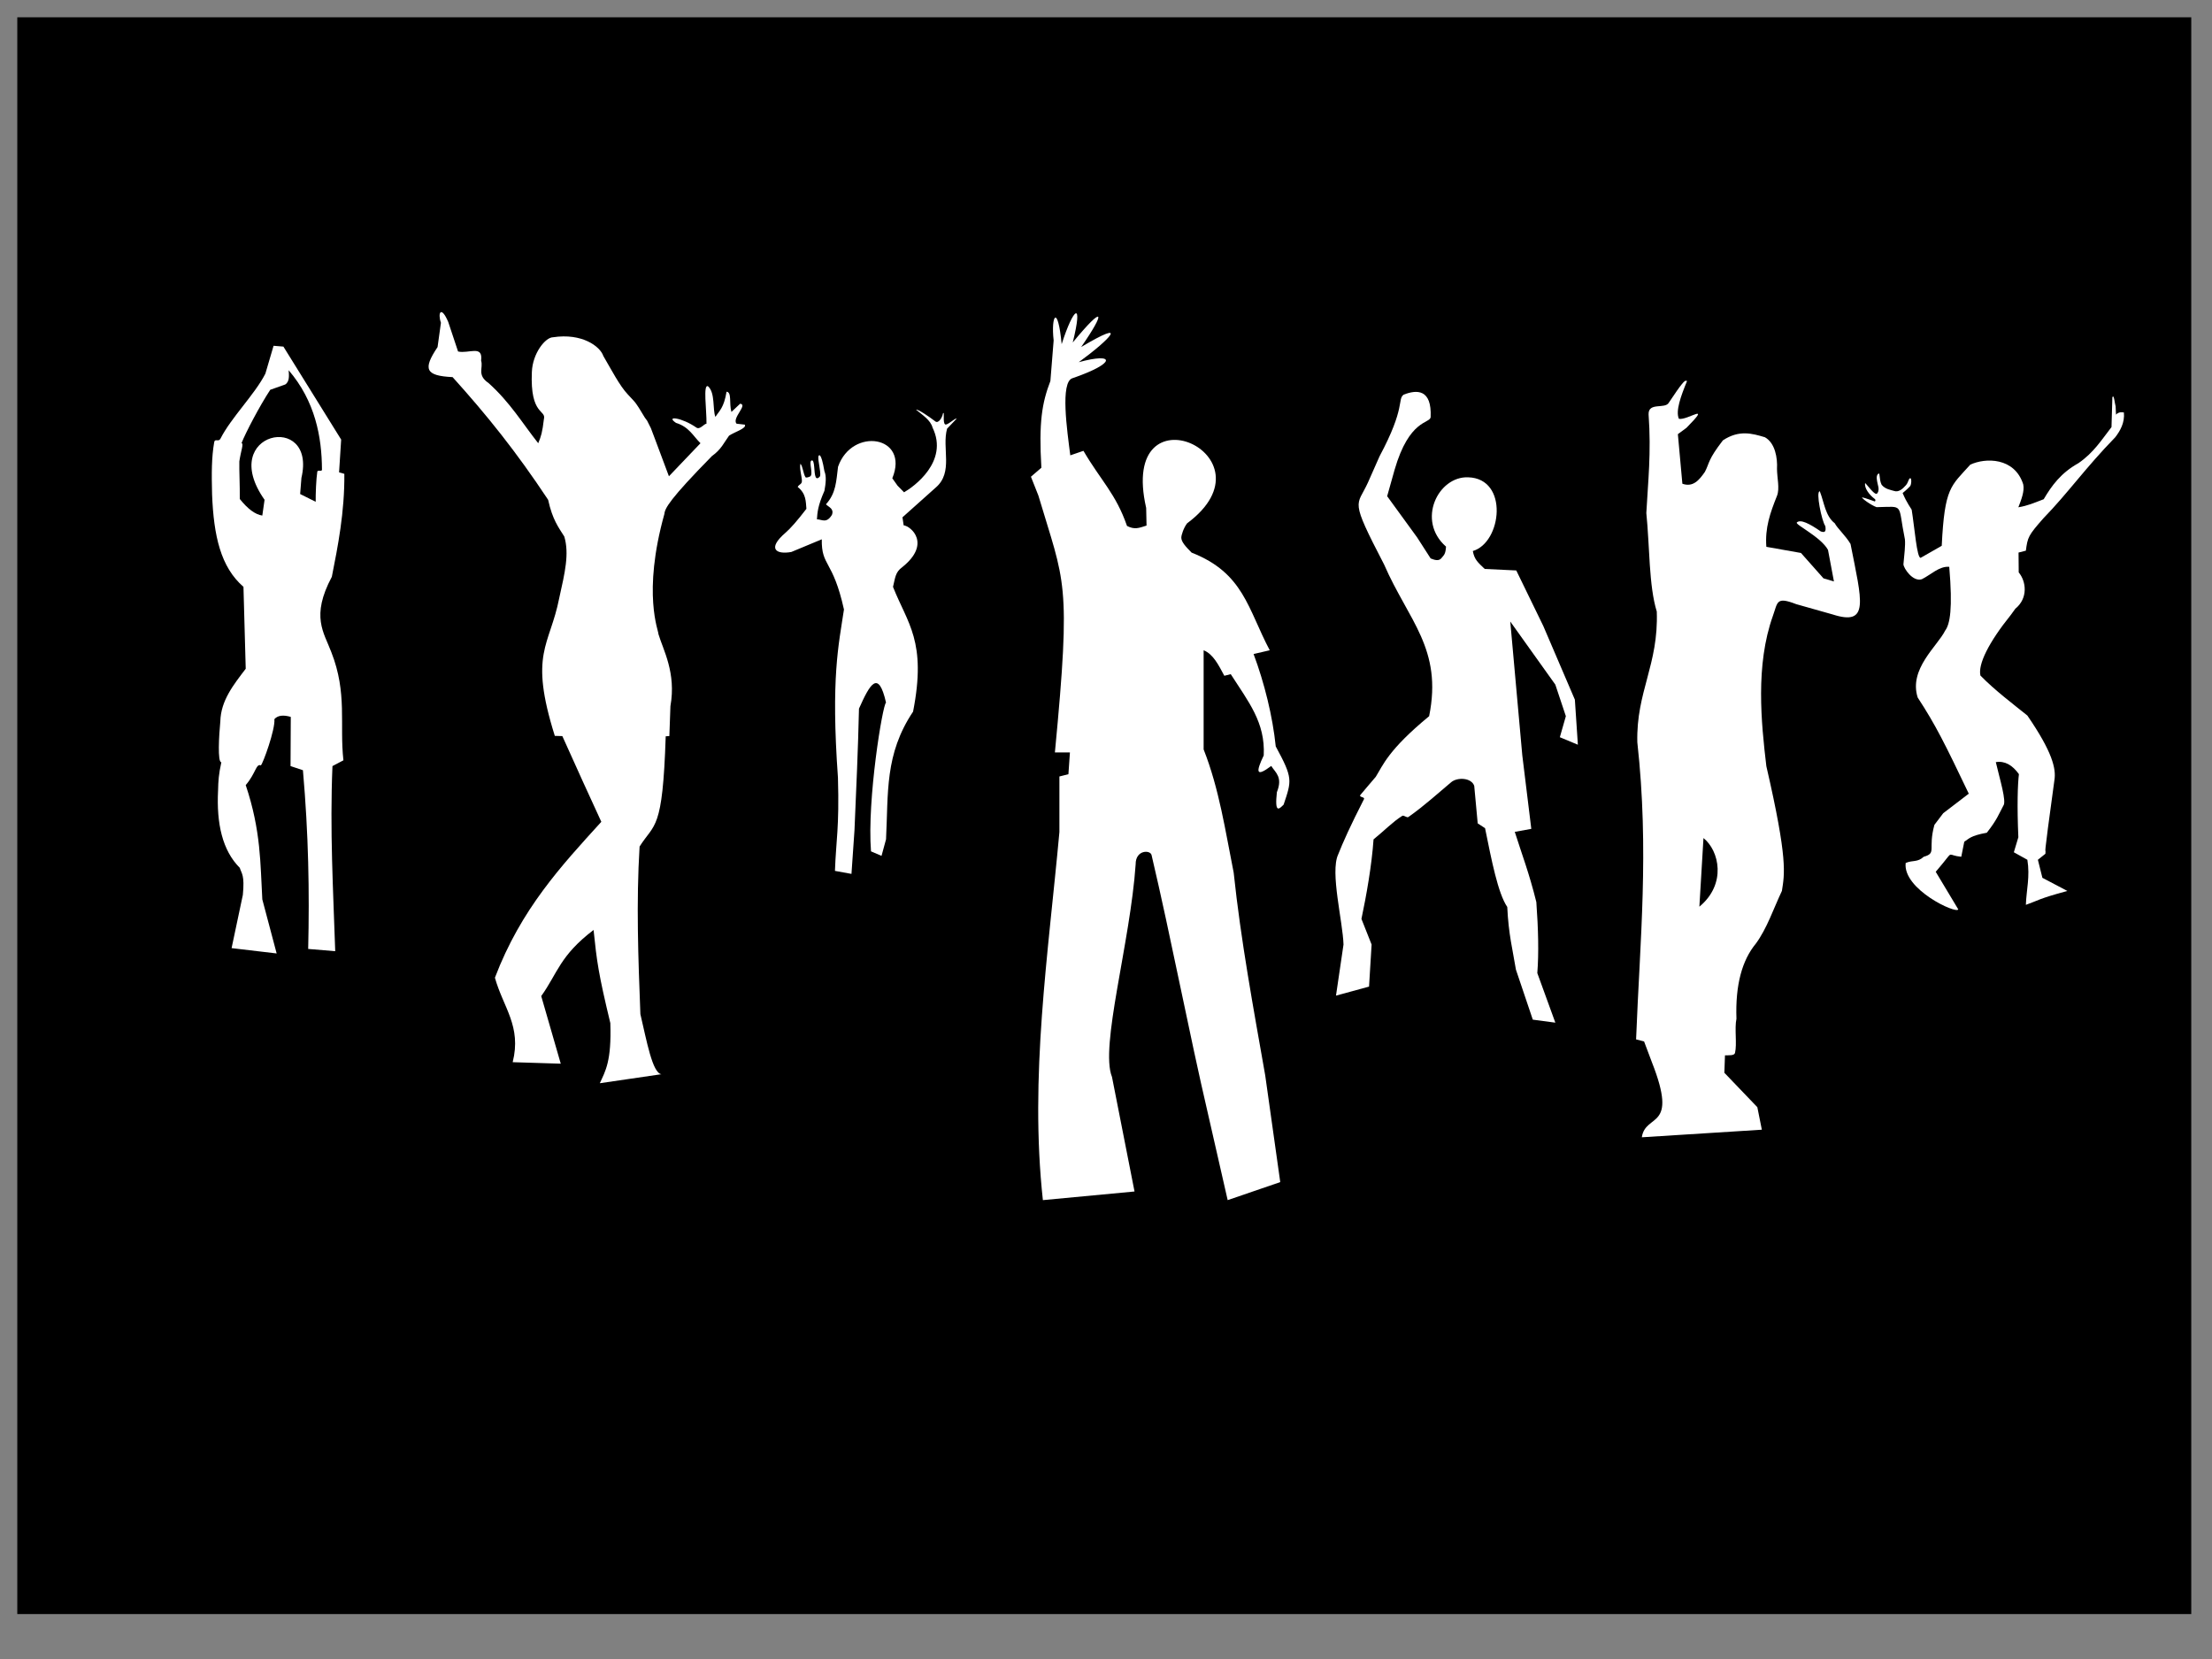
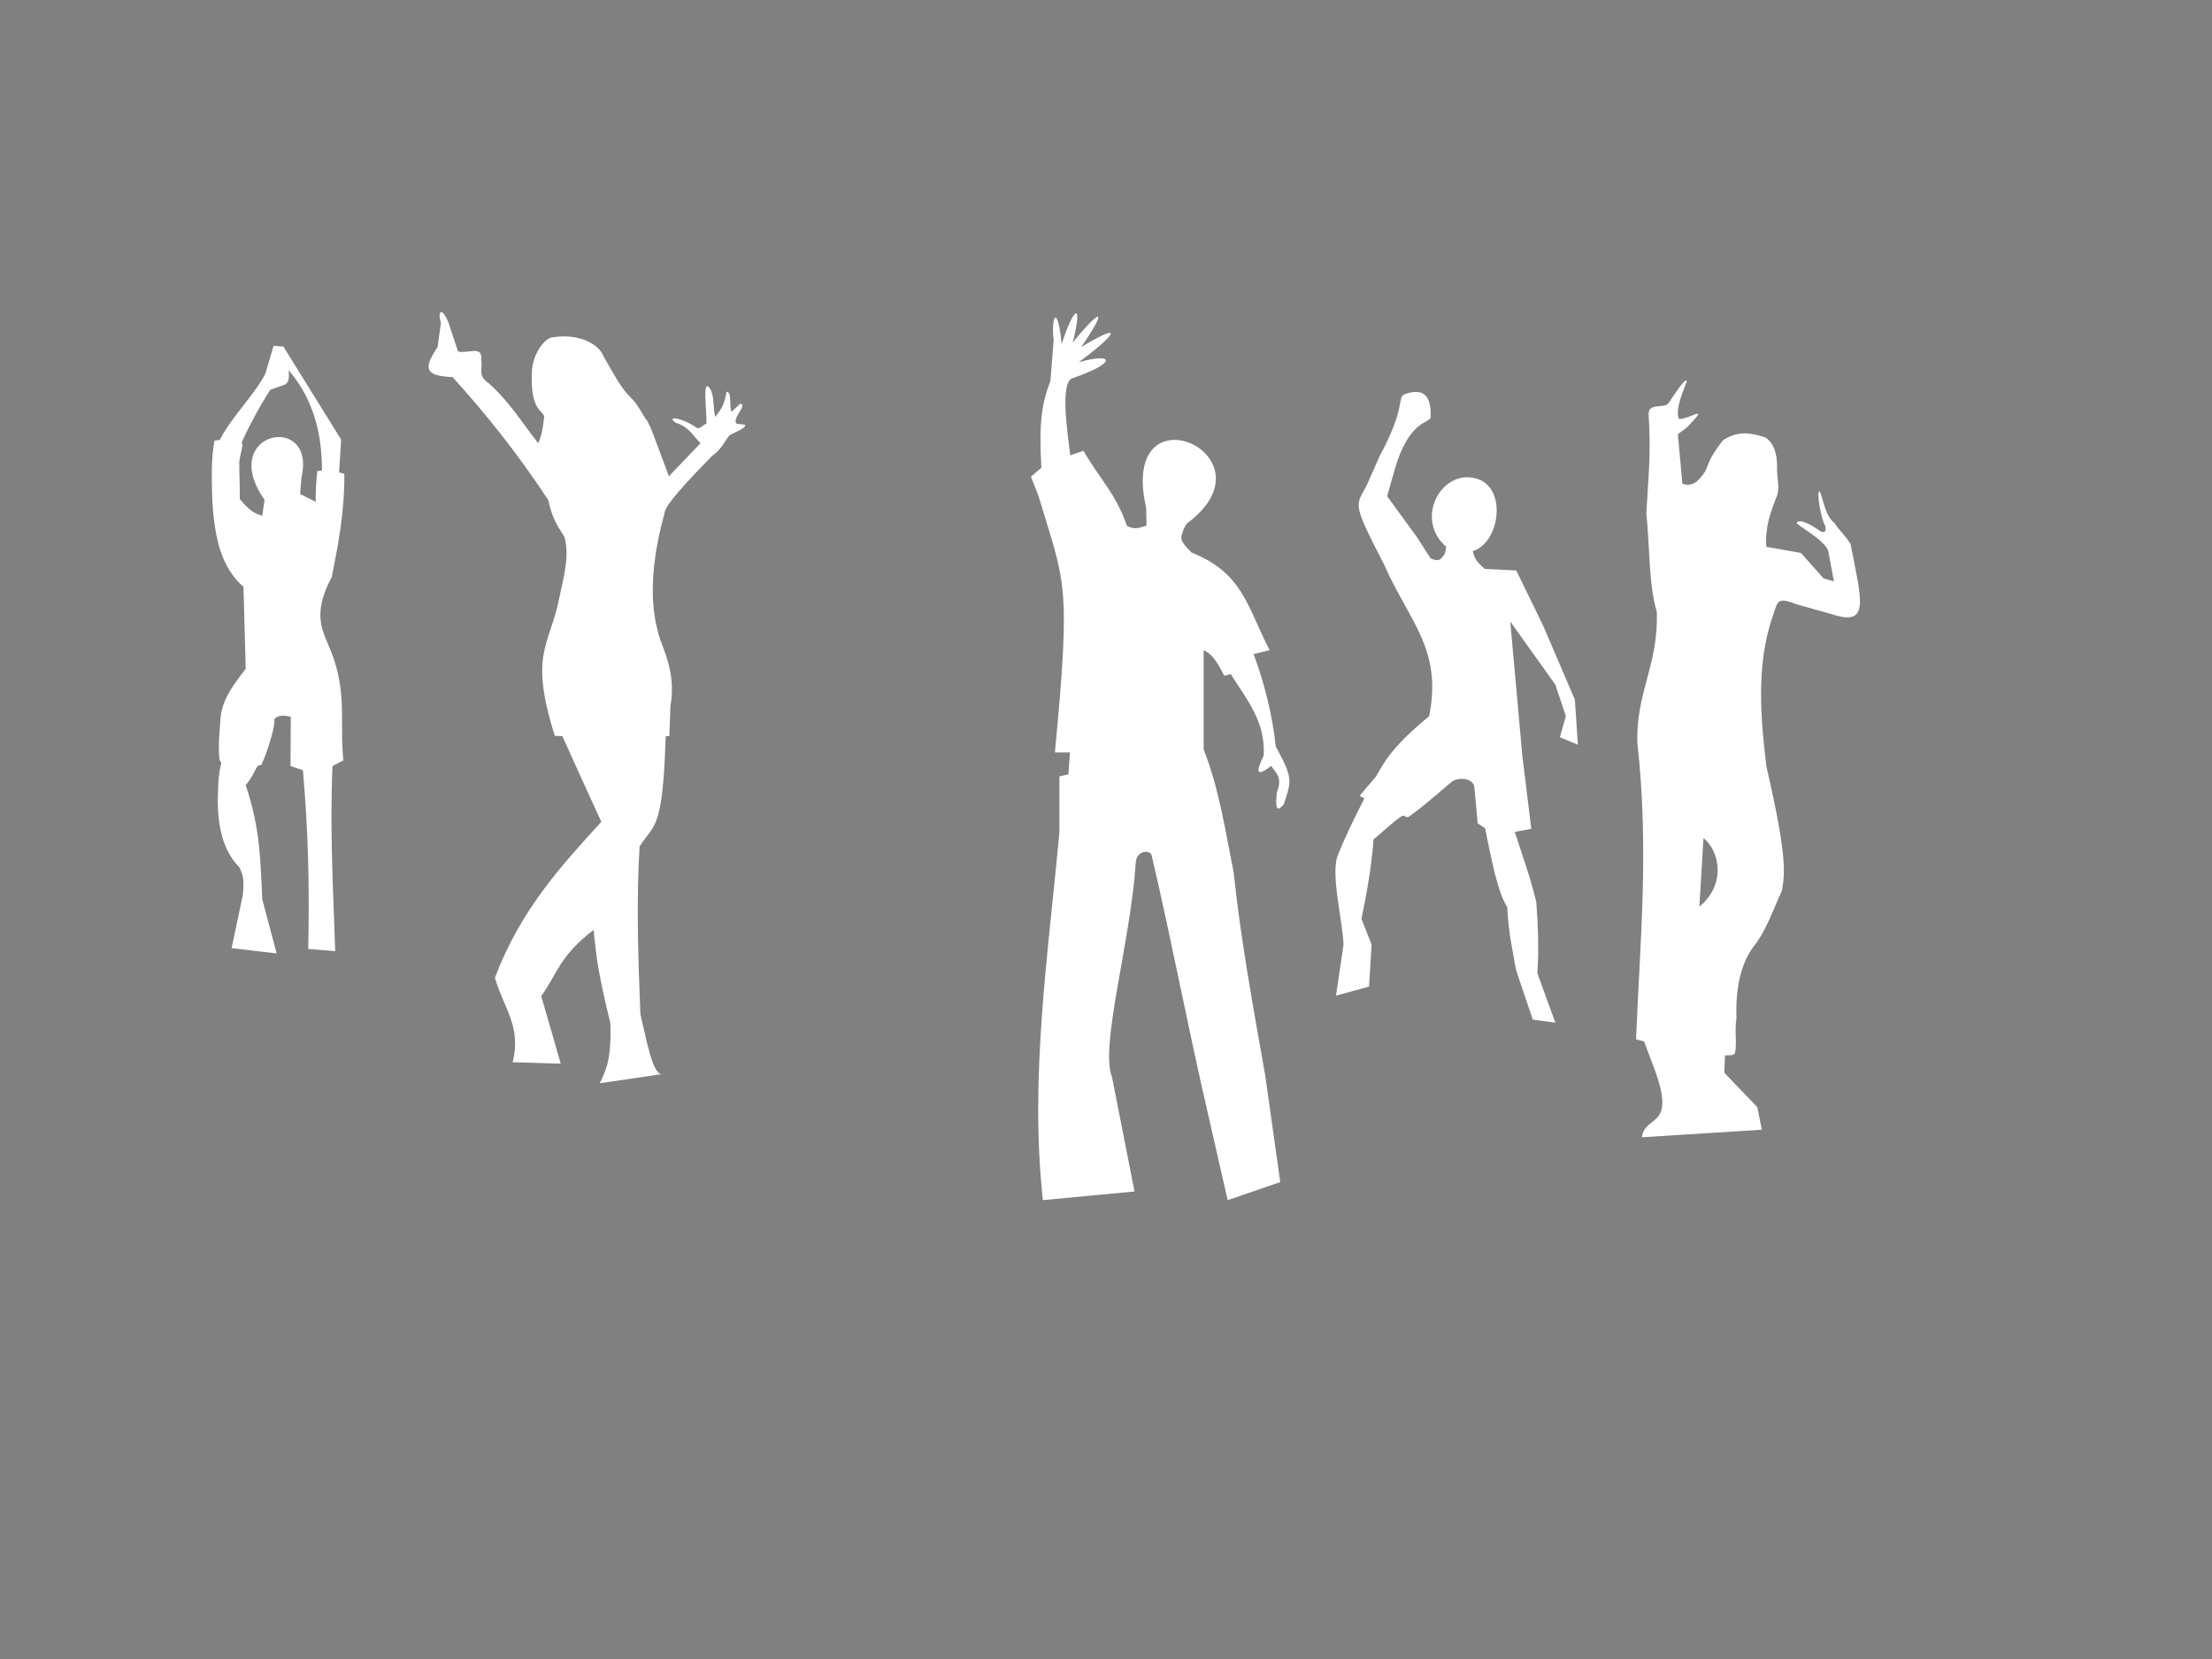
<svg xmlns="http://www.w3.org/2000/svg" xmlns:xlink="http://www.w3.org/1999/xlink" width="640" height="480">
  <rect width="100%" height="100%" fill="#808080" stroke="none" />
  <title>PartyPeopleNeg</title>
  <defs>
    <linearGradient id="linearGradient3952">
      <stop id="stop3954" stop-color="rgb(0,0,0)" offset="0" />
      <stop id="stop3956" stop-color="rgb(255,255,255)" offset="1" />
    </linearGradient>
    <linearGradient id="linearGradient4022" x1="0" y1="0.5" x2="1" y2="0.5" xlink:href="#linearGradient3952" />
    <linearGradient id="linearGradient4028" x1="0" y1="0.5" x2="1" y2="0.5" xlink:href="#linearGradient3952" />
    <linearGradient id="linearGradient4034" x1="0" y1="0.5" x2="1" y2="0.5" xlink:href="#linearGradient3952" />
    <linearGradient id="svg_1" x1="1" y1="0.5" x2="0" y2="0.5" xlink:href="#linearGradient3952" />
    <linearGradient id="svg_2" x1="1" y1="0.5" x2="0" y2="0.5" xlink:href="#linearGradient3952" />
    <linearGradient id="svg_4" x1="1" y1="0.5" x2="0" y2="0.5" xlink:href="#linearGradient3952" />
  </defs>
  <g>
    <title>Layer 1</title>
    <path id="path4030" fill="url(#linearGradient4022)" d="m2547.809,127.998a863.495,4394.674 0 0 1155.14,184.462l-507.469,1232.42l352.329,-1416.882z" />
-     <path id="path4056" fill="url(#svg_4)" d="m-180.989,994.586a863.495,4394.673 0 0 1-61.519,231.642l-1313.145,314.915l1374.664,-546.557l0,0z" />
-     <path id="path4060" fill="url(#linearGradient4028)" d="m1251.752,-1119.971a354.129,1757.847 0 0 1178.462,5.946l1137.602,1633.795l-1316.063,-1639.741z" />
+     <path id="path4060" fill="url(#linearGradient4028)" d="m1251.752,-1119.971a354.129,1757.847 0 0 1178.462,5.946l1137.602,1633.795l-1316.063,-1639.741" />
    <path id="path4062" fill="url(#svg_2)" d="m-619.22,-638.411a10.719,18.458 0 0 1-53.712,-259.154l5558.488,10.291l-5504.776,248.863z" />
    <path id="path4064" fill="url(#svg_1)" d="m109.615,1971.699a1071.737,5513.225 0 0 1-17.914,261.131l-1082.223,-123.059l1100.136,-138.072z" />
-     <path id="path4066" fill="url(#linearGradient4034)" d="m2697.729,1508.804a1049.724,5389.105 0 0 168.869,250.668l-1037.869,357.847l969,-608.515z" />
-     <rect id="svg_3" height="462" width="629" y="5" x="5" stroke-linecap="null" stroke-linejoin="null" stroke-dasharray="null" stroke-width="null" fill="#000000" />
  </g>
  <g>
    <title>Layer 2</title>
-     <path id="path3894" fill="#ffffff" d="m570.063,134.441c4.351,-2.048 12.827,-2.162 15.322,5.705c0.408,1.957 -0.542,4.396 -1.413,6.629c2.826,-0.489 4.234,-1.157 7.335,-2.336c2.285,-3.887 4.976,-7.617 10.052,-10.433c4.446,-3.058 6.752,-6.829 9.563,-10.432l0.251,-8.628c0.478,-1.066 0.684,1.84 0.944,2.651c0.037,0.544 0.127,3.465 0.163,2.283c0.946,-0.79 1.559,-0.583 2.228,-0.544c0.29,2.97 -1.084,5.332 -2.499,7.172c-8.719,8.95 -13.566,16.011 -20.81,23.473c-4.379,4.972 -4.54,5.461 -5.053,9.345l-2.119,0.544l0.049,5.744c2.17,2.59 2.777,7.45 -0.973,10.502l-1.304,1.793c-6.428,7.974 -9.539,14.303 -8.802,17.55c4.178,4.287 9.507,8.278 13.583,11.573c7.223,10.503 8.366,15.377 7.824,18.691c-3.593,26.165 -2.35,18.484 -2.608,21.299l-2.173,1.739l1.304,5.216l7.226,3.803c-8.447,2.276 -8.459,2.776 -12.007,4.021c0.15,-4.344 1.241,-8.15 0.434,-13.04l-3.912,-2.174l1.304,-4.347c-0.399,-9.111 -0.192,-15.376 0.163,-18.256c-1.88,-2.617 -4.078,-3.902 -6.683,-3.477c1.148,4.943 3.173,11.421 2.173,12.605c-1.259,2.326 -1.78,4.026 -4.781,7.824c-4.781,0.87 -5.151,1.739 -6.52,2.608l-0.869,4.347c-4.11,-0.396 -2.309,-1.826 -5.216,1.739l-2.174,2.608l6.52,10.867c-0.453,1.449 -16.103,-5.791 -15.213,-13.421c2.071,-0.885 3.409,-0.114 5.216,-1.793c3.876,-1.095 1.155,-2.17 3.097,-9.237l2.554,-3.368l7.389,-5.651c-6.838,-14.308 -9.519,-19.772 -14.779,-27.819c-2.643,-8.253 5.726,-14.878 7.933,-19.343c1.421,-1.909 2.233,-6.349 1.195,-18.474c-2.885,-0.252 -5.304,2.297 -7.933,3.586c-2.6,0.856 -5.3,-3.2 -5.321,-4.332c0.256,-2.656 0.591,-5.499 0.431,-7.187c-2.175,-10.64 -0.002,-9.465 -8.207,-9.33c-1.612,-0.576 -4.376,-2.563 -4.181,-2.841c0.743,0.116 3.695,1.196 3.695,1.196c0,0 0.384,-0.421 -0.063,-0.751c-1.464,-1.08 -3.025,-3.061 -2.763,-4.536c0.056,-0.314 3.206,4.367 3.593,2.744c0,0 0.216,0.007 0.298,-0.906c0.05,-0.568 -0.177,-1.183 -0.309,-1.854c-0.135,-0.691 -0.448,-1.938 0.057,-2.552c0.839,-1.02 0.275,1.357 1.145,3.03c1.038,1.313 2.785,1.508 3.551,1.77c1.38,0.483 2.522,-0.584 3.46,-1.635c0.767,-0.859 0.748,-1.981 1.26,-2.039c0.45,-0.051 0.357,1.89 -0.052,2.328c-0.933,1 -2.148,1.959 -2.148,1.959c1.205,2.884 2.471,4.477 2.621,4.832c0.841,5.224 1.507,14.124 2.608,13.91l6.085,-3.477c0.833,-16.969 2.634,-17.205 8.259,-23.473l0,0z" />
    <path id="path3890" fill="#ffffff" d="m487.771,110.153c-0.405,0.013 -1.141,0.637 -4.918,6.341c-1.075,1.968 -5.948,-0.23 -5.867,3.378c0.803,11.174 -0.164,19.453 -0.652,28.562c0.982,9.541 0.707,21.054 3.022,28.503c0.549,15.448 -5.971,23.159 -5.629,37.807c3.486,31.472 0.744,57.477 -0.356,85.983l2.311,0.592l2.252,5.985c7.828,19.874 -1.849,14.613 -2.903,21.748l34.725,-2.193l-1.304,-6.518l-9.541,-9.955l0.178,-5.037c1.178,-0.055 2.704,0.122 2.904,-0.711c0.616,-2.565 -0.188,-7.045 0.415,-9.896c-0.342,-9.767 1.624,-16.907 5.629,-21.748c3.207,-4.364 5.091,-10.093 7.526,-15.229c0.757,-4.941 1.778,-8.904 -4.504,-36.088c-1.49,-12.592 -3.206,-29.196 1.897,-43.496c1.432,-3.988 0.905,-5.641 6.755,-3.377l10.489,2.963c10.836,3.491 8.461,-3.872 5.214,-20.385c-1.459,-2.463 -3.799,-4.5 -4.563,-5.985c-2.746,-2.106 -3.049,-6.036 -4.325,-9.244c-1.233,-0.071 0.551,8.601 1.6,10.073c0.254,1.617 -0.124,1.934 -1.304,1.541c-3.281,-2.269 -5.897,-3.603 -6.933,-2.607c-0.681,0.576 6.921,4.137 9.007,7.94l1.718,9.126l-3.022,-0.889l-6.518,-7.348l-10.015,-1.777c-0.424,-5.502 1.099,-9.8 3.082,-14.756c0.842,-2.116 0.008,-5.209 0,-7.822c0.177,-3.107 -0.522,-7.454 -3.497,-9.125c-3.738,-1.122 -7.491,-2.175 -12.147,0.888c-4.413,5.716 -3.81,6.417 -5.215,9.126c-1.66,2.389 -3.423,4.527 -6.518,3.437l-1.304,-14.34l2.489,-1.837c7.523,-7.629 0.379,-2.104 -2.193,-2.608c-1,-2.22 0.514,-6.457 2.37,-10.962c-0.155,0.039 -0.22,-0.063 -0.355,-0.059l0,0l0,0zm5.096,132.323c4.565,3.64 6.753,13.299 -1.185,19.852l1.185,-19.852z" />
    <path id="path3888" fill="#ffffff" d="m406.105,114.192c3.816,-1.503 8.196,-1.678 7.824,6.52c-0.258,1.894 -6.175,0.52 -10.432,15.214l-2.15,7.642l8.67,11.918l3.912,6.086c1.171,0.472 2.297,0.805 3.043,0c0.804,-0.999 1.25,-1.125 1.41,-3.414c-8.621,-7.547 -2.293,-20.417 6.414,-20.059c11.8,0.354 9.739,18.873 1.339,21.328c0.455,2.511 1.49,3.319 3.442,5.187l9.128,0.435l7.824,16.083l9.129,21.299l0.869,13.04l-5.216,-2.173l1.739,-6.085l-3.043,-9.129l-13.04,-18.256l3.477,38.686l2.608,21.299l-4.781,0.87c2.079,6.564 4.159,11.913 6.239,20.311c0.566,7.795 0.738,14.8 0.281,20.548l5.216,14.344l-6.52,-0.869l-4.883,-14.472c-0.928,-5.671 -2.14,-10.21 -2.507,-18.129c-2.684,-3.936 -4.536,-13.487 -6.424,-22.799l-2.128,-1.39l-1.006,-10.861c-0.854,-2.41 -4.893,-2.528 -6.655,-1.06c-3.303,2.751 -7.686,6.765 -12.367,10.064c-0.503,0.354 -1.314,-0.622 -1.819,-0.306c-2.739,1.716 -5.225,4.326 -8.287,6.792c-0.531,7.595 -2.082,16.307 -3.504,23.014l2.94,7.415l-0.74,12.169l-9.563,2.608l2.174,-14.779c-0.19,-6.627 -3.919,-20.907 -1.559,-26.025c1.436,-3.627 3.53,-8.309 7.474,-16.026c0.372,-0.729 -1.642,-0.489 -0.984,-1.297c1.397,-1.714 2.312,-2.675 4.399,-5.179c2.099,-3.352 3.551,-7.728 15.446,-17.543c3.937,-19.521 -5.951,-27.613 -13.04,-43.903c-10.086,-19.423 -7.863,-16.627 -4.669,-23.692l3.365,-7.604c7.62,-14.236 5.097,-16.401 6.955,-17.822z" />
    <path id="path3892" fill="#ffffff" d="m331.73,152.064l-0.109,-5.107c-8.224,-35.991 38.515,-15.343 11.845,4.455c-1.014,1.328 -1.674,3.399 -1.676,4.129c-0.004,1.205 1.189,2.556 2.98,4.347c15.08,5.91 16.251,16.255 22.604,28.254l-4.673,1.087c3.134,8.387 5.526,18.063 6.411,26.732c5.033,9.256 4.614,9.822 2.282,16.844c-1.294,1.281 -2.637,2.751 -1.956,-3.586c1.761,-4.421 -0.394,-5.638 -1.63,-7.607c-4.427,3.321 -4.51,1.851 -2.173,-3.043c0.492,-9.565 -4.434,-15.52 -9.539,-23.511l-1.86,0.464c-1.651,-3.064 -3.215,-6.28 -5.988,-7.38l0,28.689c4.523,11.452 6.29,23.629 8.693,35.643c2.083,19.711 5.702,39.175 9.128,58.681l4.347,30.862l-15.213,5.216l-5.651,-24.776c-5.541,-23.718 -10.747,-51.207 -16.37,-75.07c-0.361,-1.53 -4.647,-1.537 -4.603,2.696c-1.545,22.621 -10.407,52.779 -6.846,61.507l6.52,33.144l-26.515,2.499c-3.892,-35.626 1.537,-71.026 4.781,-106.495l0,-16.083l2.608,-0.652l0.435,-6.303l-4.347,0c4.8,-50.144 2.789,-48.828 -4.781,-74.329l-2.154,-5.439l3.023,-2.603c-0.775,-13.174 0.169,-18.723 2.608,-25.102l0.942,-11.732c-0.832,-7.258 1.21,-10.638 2.318,1.082c3.464,-10.793 6.282,-12.794 3.206,-0.489c9.223,-11.201 9.602,-9.004 2.445,1.304c14.116,-8.374 8.497,-2.303 -0.707,4.401c10.633,-2.91 10.924,0.269 -1.787,4.624c-3.655,1.053 -1.557,15.296 -0.658,22.326l3.804,-1.304c5.028,8.592 9.387,12.424 12.605,21.734c2.212,1.127 3.416,0.61 5.651,-0.109l0,0z" />
-     <path id="path3896" fill="#ffffff" d="m261.572,142.436c2.734,-1.556 13.006,-8.864 8.258,-18.691c-0.615,-2.262 -2.911,-3.625 -4.781,-5.216c0.464,-0.203 3.612,1.88 5.581,3.403c0.899,0.696 2.002,-1.125 2.193,-2.301c0.59,-0.929 -0.157,2.586 0.62,3.146c0.613,0.441 2.914,-1.944 3.342,-1.64l-2.764,2.889c-1.568,5.627 1.893,12.596 -3.268,17.025l-9.642,8.621l0.346,2.318c2.203,0.276 7.981,5.391 -0.383,12.086c-2.093,1.491 -2.044,3.158 -2.699,5.718c4.19,10.632 9.8,15.716 5.805,36.105c-8.259,12.329 -7.135,23.539 -7.824,36.947l-1.304,4.781l-3.043,-1.304c-1.177,-14.965 3.379,-42.541 4.347,-43.032c-2.218,-9.762 -4.68,-5.322 -7.825,1.738c-0.259,11.743 -0.804,23.475 -1.304,35.209l-0.869,12.606l-4.781,-0.87c0.309,-8.826 1.289,-12.418 0.869,-26.95c-2.067,-28.986 0.202,-38.427 1.739,-48.683c-3.225,-14.526 -6.545,-12.341 -6.417,-20.303l-8.797,3.66c-4.331,0.806 -7.133,-0.862 -1.739,-5.526c1.432,-1.224 3.425,-3.477 6.086,-6.954c-0.188,-2.081 -0.04,-4.35 -2.518,-6.323c0.405,-0.842 1.201,-0.71 1.217,-1.729c0.019,-1.174 -0.76,-3.53 -0.438,-4.989c0.674,0.637 0.8,2.784 1.469,3.902c0.164,0.17 0.655,0.074 1.259,-0.179c1.21,-0.505 -0.447,-4.312 0.504,-4.666c1.016,-0.378 0.606,3.613 1.202,4.819c0.361,0.732 1.108,0.008 1.284,-0.322c0.239,-1.346 -0.722,-4.565 -0.502,-5.727c0.072,-0.143 0.714,-1.701 1.739,4.347c0.63,1.505 0.381,3.538 0,5.65c-1.975,4.481 -2.025,6.303 -2.173,8.259c1.418,-0.008 2.741,1.322 4.346,-1.304c0.658,-1.787 -0.89,-2.197 -1.738,-3.043c2.952,-3.244 2.965,-6.689 3.503,-10.866c4.042,-11.606 20.783,-8.98 15.699,3.33l1.511,2.136l1.89,1.923z" />
    <path id="path3886" fill="#ffffff" d="m129.673,93.112l2.86,8.586c3.094,0.708 7.264,-2.011 6.669,2.632c0.676,2.17 -1.292,4.164 2.178,6.52c6.252,5.633 9.741,11.572 14.345,17.387c0.831,-1.982 1.196,-3.182 1.635,-6.928c0.777,-2.858 -4.04,-0.977 -3.475,-13.679c0.206,-5.422 3.91,-10.032 6.11,-10.048c8.378,-1.279 13.636,2.619 14.572,5.42c2.353,4.016 4.707,8.604 7.06,11.093l1.578,1.693c1.187,1.254 1.963,2.79 3.382,5.06l0.651,0.881l1.087,2.162l1.233,3.262l3.983,10.647l9.129,-9.563c-2.13,-2.088 -3.283,-4.718 -7.078,-5.881c-3.2,-2.161 1.664,-1.588 5.894,1.356c1.023,0.712 2.217,-1.108 2.922,-1.125c0.068,-3.886 -1.058,-11.652 0.464,-10.814c2.117,1.946 1.258,6.693 2.118,8.849c1.182,-1.85 2.446,-2.598 3.223,-7.289c1.576,0.135 0.701,3.332 1.405,5.853l2.529,-2.38c2.347,0.268 -2.463,4.16 -1.045,5.781l2.399,0.278c0.64,1.067 -3.041,2.133 -4.573,3.199c-1.45,1.969 -2.206,3.937 -4.961,5.905c-12.24,12.464 -13.597,15.131 -13.73,16.698c-6.477,23.206 -1.603,33.974 -1.738,34.774c1.343,4.554 5.201,11.192 3.477,20.865l-0.309,8.653l-1.057,0.078c-0.891,27.591 -3.201,24.985 -7.558,31.895c-0.997,16.181 -0.391,32.311 0.231,48.482c1.823,7.747 3.481,17.057 6.085,17.387l-17.822,2.608c1.612,-3.525 3.411,-6.338 3.043,-17.387c-3.476,-14.448 -3.898,-17.783 -4.851,-26.955c-9.807,7.466 -10.397,12.51 -15.144,19.131l5.651,19.56l-13.91,-0.435c2.617,-10.417 -2.724,-15.8 -5.141,-24.442c7.565,-19.891 19.233,-32.394 30.787,-45.105c-3.478,-7.565 -6.997,-15.229 -11.279,-24.803l-2.177,-0.061c-7.558,-24.046 -1.474,-25.862 1.285,-39.903c1.655,-7.413 2.928,-12.781 1.462,-17.764c-1.668,-2.679 -3.404,-4.817 -4.68,-10.634c-9.275,-13.992 -17.713,-24.499 -27.644,-35.499c-7.829,-0.385 -8.679,-2.236 -4.347,-8.694l0.975,-7.029c-0.991,-2.84 0.016,-5.108 2.097,-0.277l0,0z" />
    <path id="path3113" fill="#ffffff" d="m79.154,100.044l-2.37,8.059c-3.034,5.975 -9.928,12.751 -12.995,18.809c-0.55,1.087 -1.608,-0.164 -1.818,1.049c-0.758,4.38 -0.769,8.797 -0.61,15.107c0.474,11.978 2.482,20.999 9.082,26.722l0.652,23.703c-3.526,4.628 -7.201,9.194 -7.348,15.23c-0.383,3.96 -0.857,11.935 0.298,11.812c-0.766,3.488 -0.891,5.349 -0.95,8.158c-0.491,9.642 1.27,17.389 6.281,22.399c0.53,1.733 1.442,2.03 0.889,7.822l-3.259,15.407l13.037,1.541l-4.148,-15.644c-0.59,-10.229 -0.348,-19.803 -4.8,-33.066c2.911,-3.377 2.988,-6.33 4.369,-5.697c0.591,-0.428 4.211,-10.406 3.927,-13.384c0.977,-1.122 2.604,-1.269 4.74,-0.652l-0.069,14.232l3.585,1.195c1.628,18.576 1.907,35.15 1.521,51.712l7.822,0.652c-0.588,-17.66 -1.576,-35.08 -0.799,-53.559l3.17,-1.669c-1.164,-10.429 1.181,-19.396 -3.496,-31.288c-2.143,-5.739 -5.996,-10.279 0.147,-21.817c1.731,-8.738 3.719,-18.71 3.617,-29.777l-1.526,-0.434l0.606,-9.482l-16.711,-26.903l-2.844,-0.237zm4.365,7.08c7.66,8.92 9.611,19.326 9.636,28.775c0.002,0.645 -1.255,-0.038 -1.351,0.568c-0.332,2.113 -0.502,6.579 -0.465,8.716l-4.499,-2.247l0.373,-4.671c4.52,-19.276 -24.567,-13.414 -10.667,6.341l-0.652,4.563c-2.028,-0.301 -4.2,-1.892 -6.518,-4.8c0.046,-4.052 -0.187,-8.053 -0.129,-10.878c0.459,-3.09 1.33,-5.124 0.639,-5.299c1.23,-3.094 5.249,-10.769 8.309,-15.418l4.306,-1.52c1.349,-0.828 1.109,-2.725 1.017,-4.13z" />
  </g>
</svg>